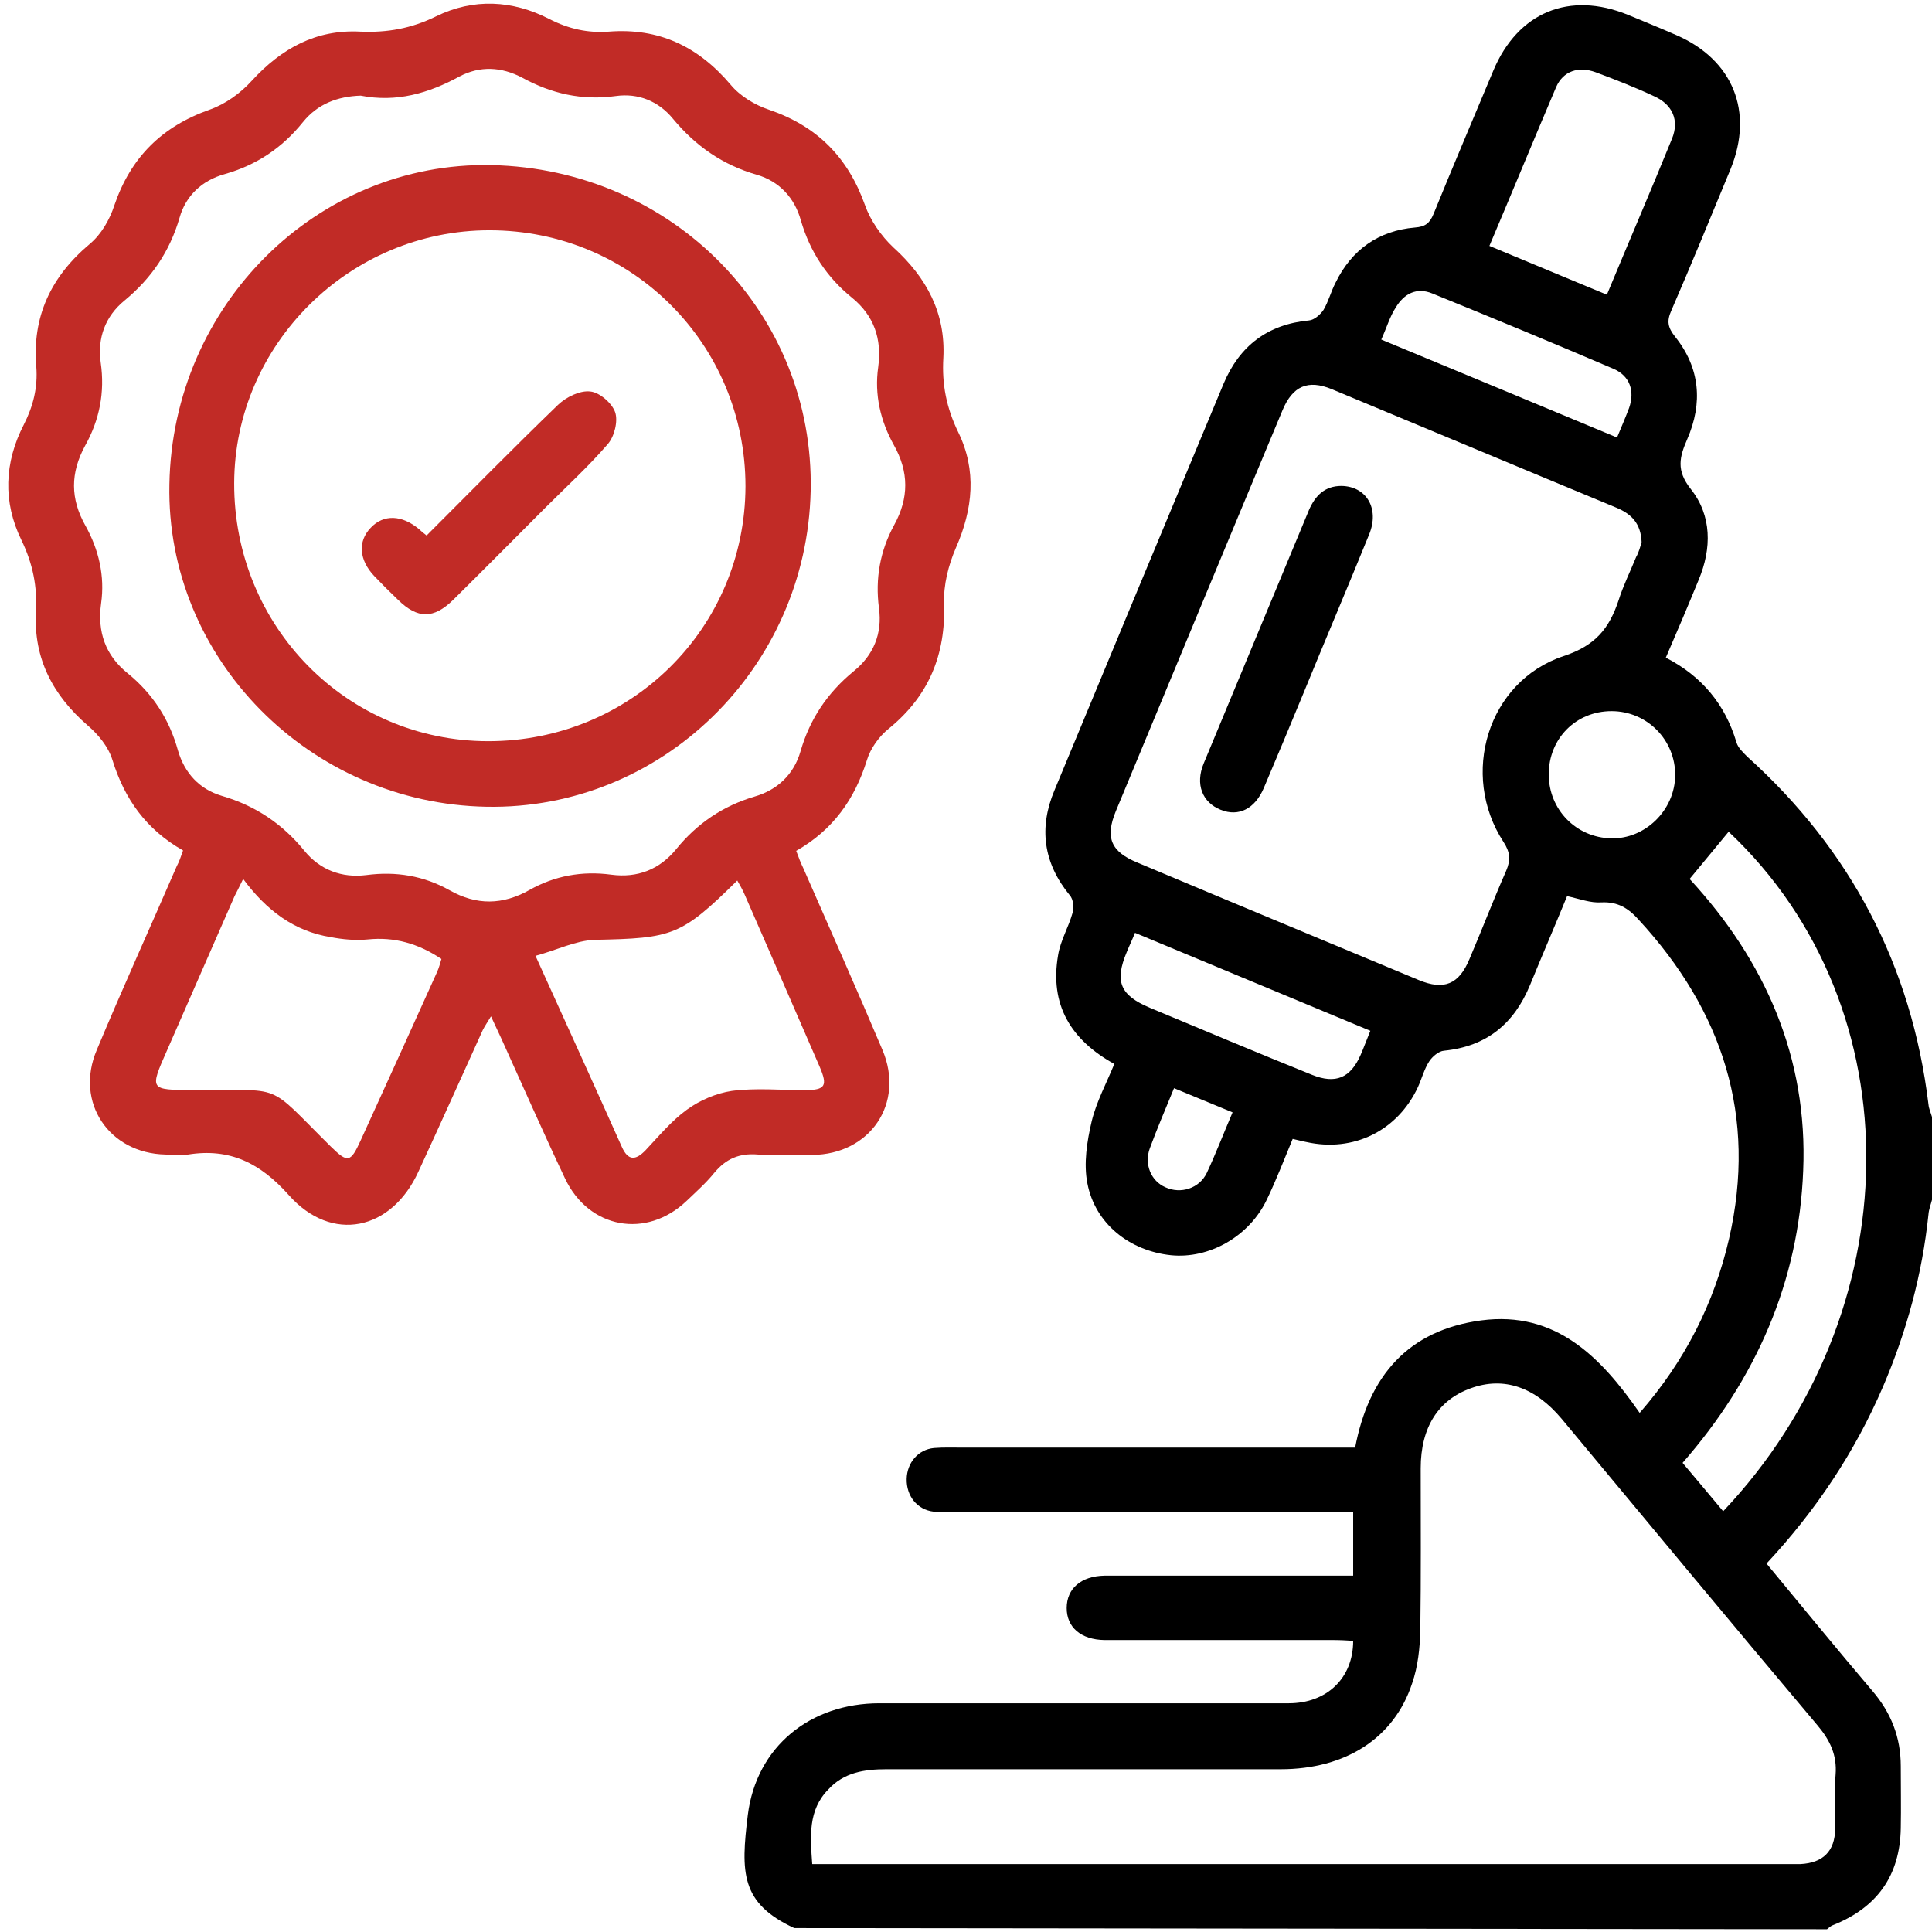
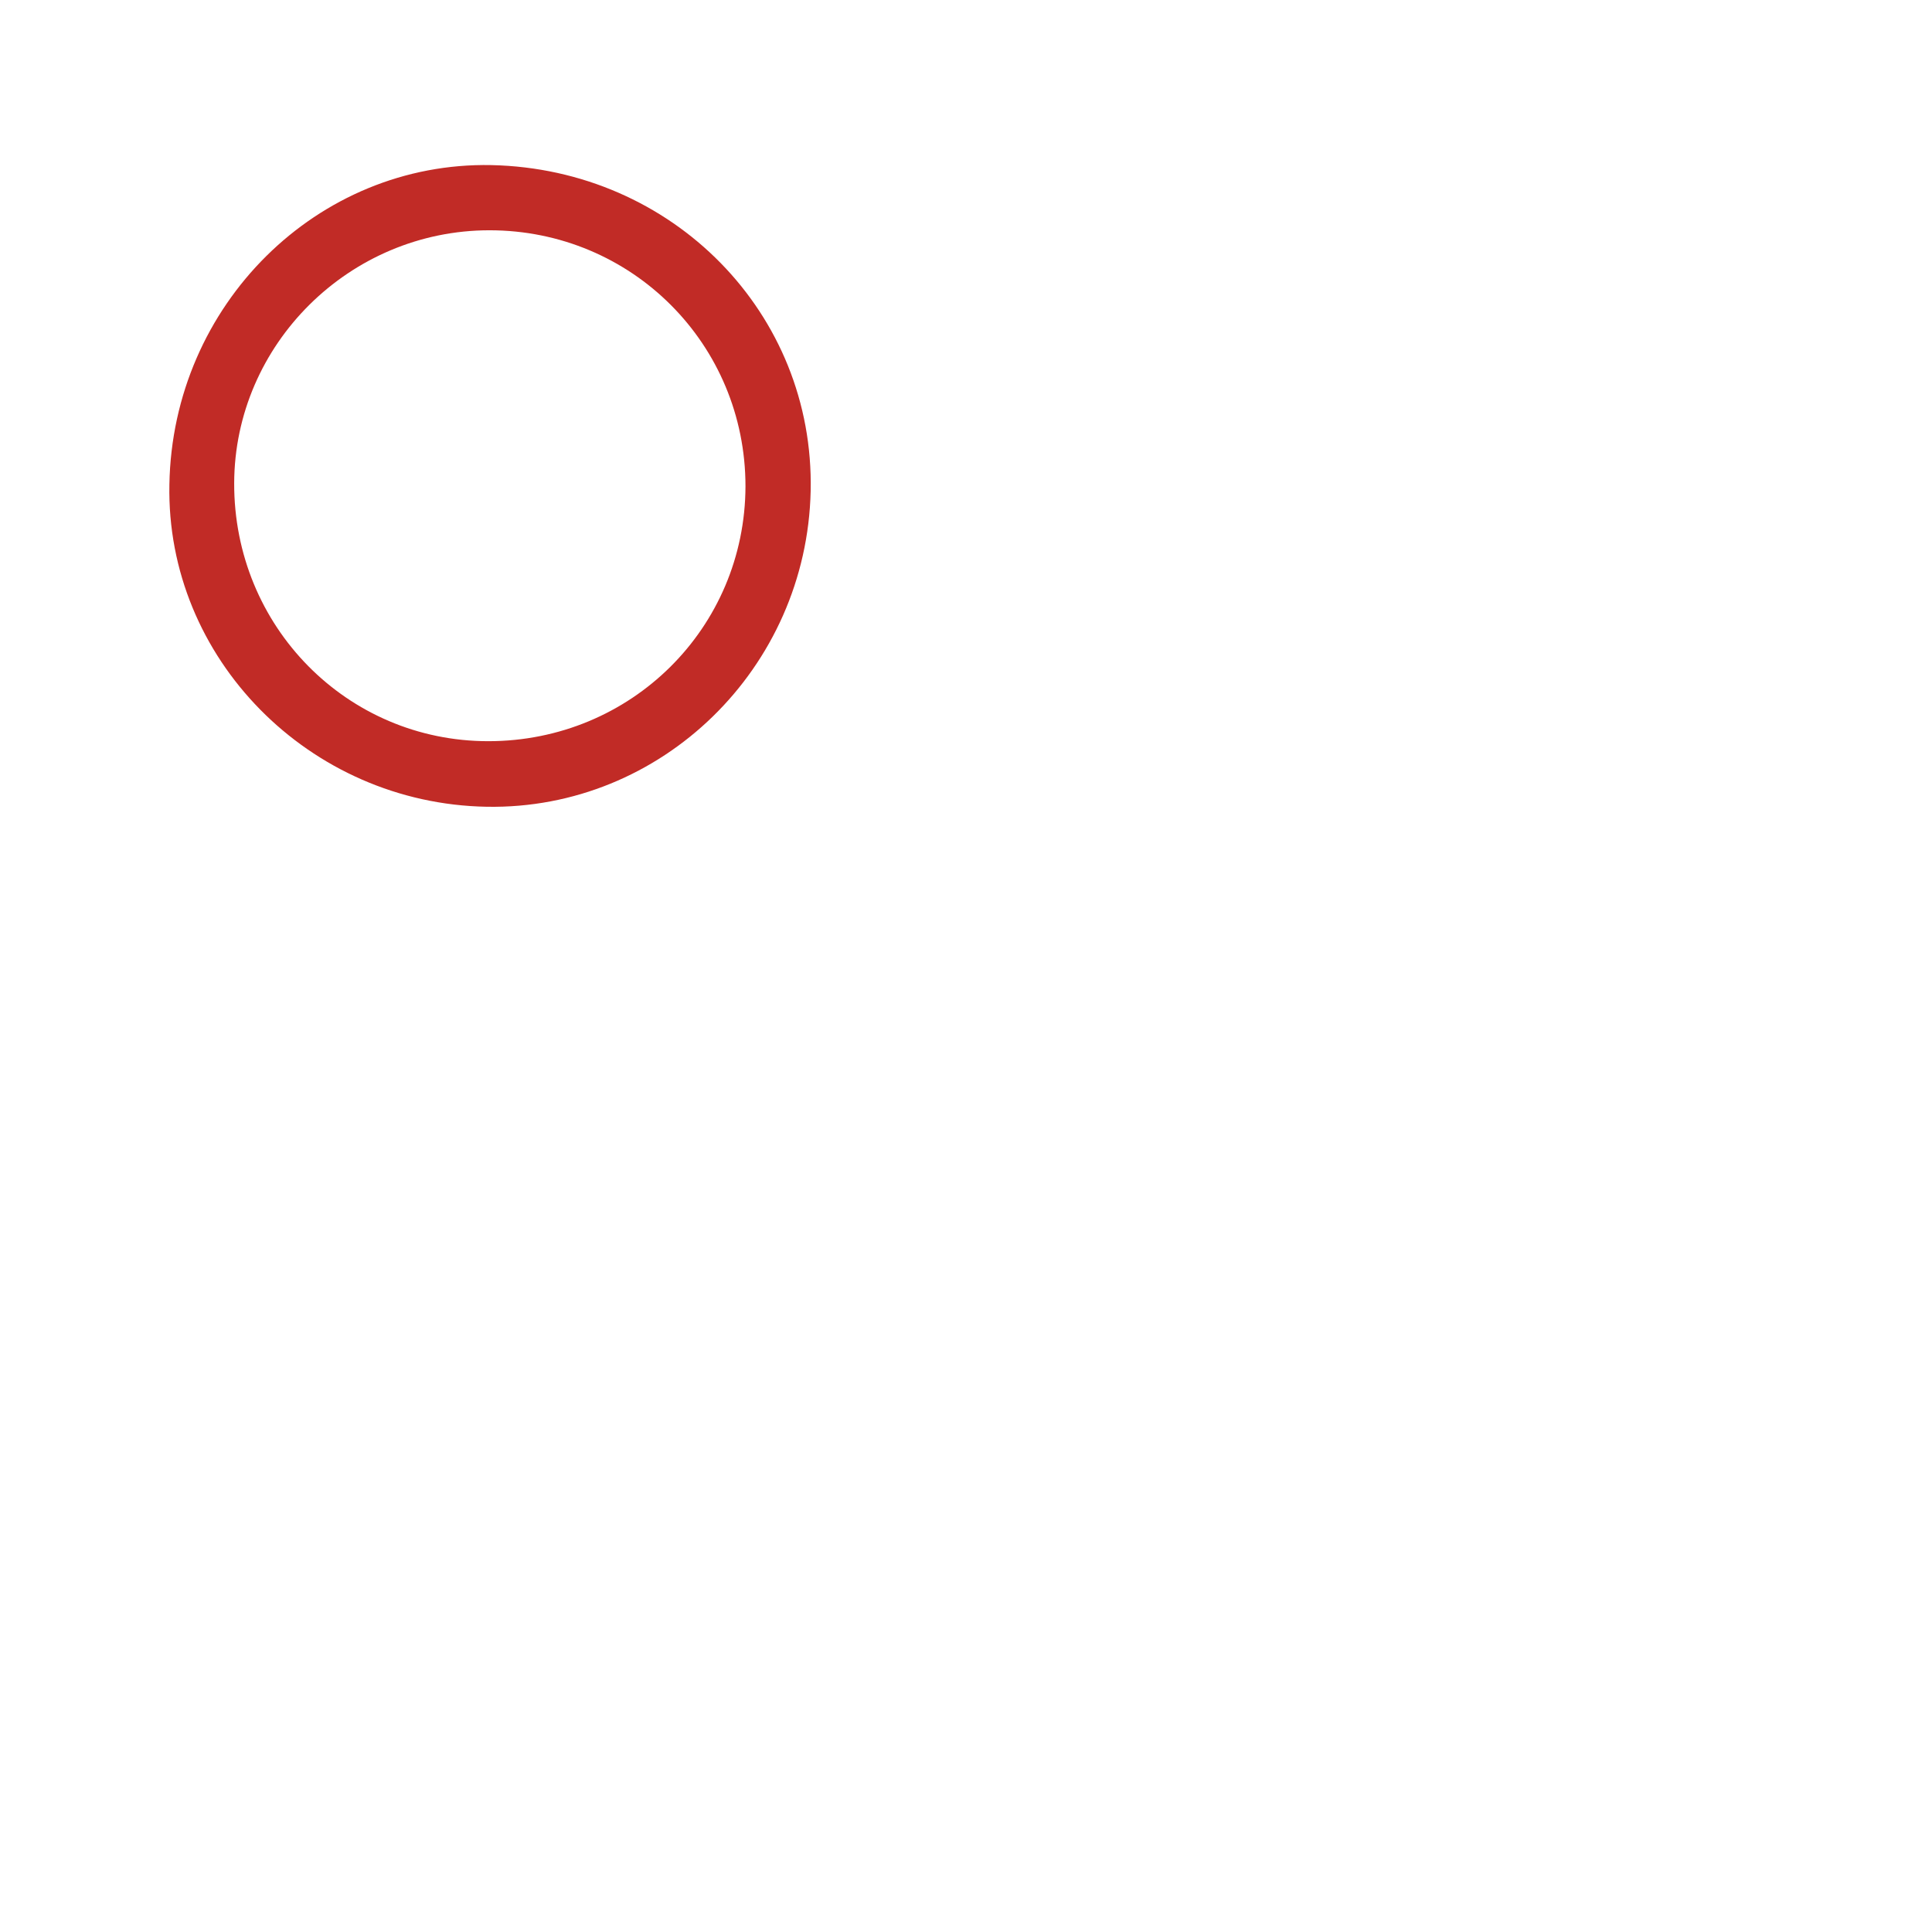
<svg xmlns="http://www.w3.org/2000/svg" version="1.1" id="Layer_1" x="0px" y="0px" viewBox="0 0 495 495" style="enable-background:new 0 0 495 495;" xml:space="preserve">
  <style type="text/css">
	.st0{fill:#C12B26;}
</style>
-   <path d="M203.5,494c-13.8-6.4-13.7-14.3-11.9-29c2.2-17.5,16-28.6,33.7-28.6c34.9,0,69.9,0,104.9,0c9.7,0,16.5-6.4,16.5-16  c-1.6-0.1-3.3-0.2-5-0.2c-18.3,0-36.6,0-54.8,0c-1.3,0-2.6,0-3.9,0c-6.1-0.1-9.7-3.3-9.7-8.2c0-5,3.7-8.2,9.7-8.3  c8.8,0,17.6,0,26.5,0c12.3,0,24.6,0,37.2,0v-16.3c-1.8,0-3.6,0-5.5,0c-32.4,0-64.8,0-97.2,0c-1.6,0-3.2,0.1-4.8-0.1  c-4.2-0.5-7-4-6.9-8.4c0.1-4.1,2.9-7.5,7-7.9c2.5-0.2,5.1-0.1,7.7-0.1c31.6,0,63.2,0,94.8,0c1.7,0,3.5,0,5.4,0  c3.5-18.4,13.6-30.1,32.3-32.6c19-2.5,30.6,9.3,40.6,23.7c11.7-13.4,19.1-28.2,22.9-44.6c7.2-31.4-1.6-58.4-23.2-81.8  c-2.6-2.9-5.3-4.6-9.5-4.4c-2.8,0.2-5.6-0.9-8.8-1.6c-3.1,7.6-6.4,15.2-9.5,22.8c-4.1,9.9-11.1,15.7-22,16.8c-1.4,0.1-3,1.5-3.8,2.7  c-1.3,2-1.9,4.4-2.9,6.6c-5.2,11.2-16.5,16.8-28.6,14.1c-1.1-0.2-2.1-0.5-3.5-0.8c-2.2,5.3-4.2,10.5-6.6,15.5  c-4.5,9.5-14.8,15.3-24.6,14.3c-10.5-1.1-19.4-8-21.4-18.4c-1-5.1-0.1-10.8,1.1-15.9c1.2-5,3.8-9.8,5.8-14.7  c-11.2-6.2-16.6-15.2-14.4-27.9c0.6-3.7,2.7-7.2,3.7-10.8c0.4-1.4,0.2-3.5-0.7-4.5c-6.8-8.3-8-17.3-3.9-27  c14.4-34.7,28.8-69.4,43.3-104.1c4.1-9.7,11.3-15.2,21.9-16.2c1.3-0.1,2.9-1.5,3.7-2.7c1.3-2.2,1.9-4.7,3.1-7  c4.1-8.4,11-13.3,20.3-14.1c2.7-0.2,3.8-1.1,4.8-3.5c5-12.3,10.2-24.5,15.3-36.7c6.3-15,19.5-20.4,34.5-14.3  c4.1,1.7,8.3,3.4,12.4,5.2c14.5,6.3,19.9,19.6,13.9,34.3c-5,12.1-10,24.3-15.2,36.3c-1.2,2.7-0.9,4.3,1,6.7c6.4,8,7.1,17,3.1,26.2  c-2,4.6-2.9,8,0.9,12.8c5.4,6.8,5.4,15.2,2,23.3c-2.7,6.6-5.5,13.2-8.4,19.9c9.3,4.8,15.2,12,18.1,21.7c0.4,1.4,1.7,2.6,2.8,3.7  c26.5,23.9,42.1,53.6,46.4,89.1c0.1,1.1,0.6,2.1,0.9,3.2v21.2c-0.3,1.2-0.8,2.4-0.9,3.7c-1.6,15.4-5.6,30.1-11.7,44.3  c-7.2,16.7-17.2,31.7-29.8,45.2c9.1,11,18,21.9,27.1,32.6c4.8,5.6,7.3,11.9,7.3,19.3c0,5.3,0.1,10.6,0,15.9  c-0.2,12.2-6.1,20.4-17.5,24.9c-0.5,0.2-1,0.7-1.4,1L203.5,494L203.5,494z M208.1,477.6h5.1c81.7,0,163.5,0,245.2,0c1,0,1.9,0,2.9,0  c5.8-0.3,8.8-3.3,8.9-9c0.1-4.6-0.3-9.3,0.1-13.9c0.4-5-1.4-8.8-4.6-12.6c-22-26.1-43.8-52.4-65.6-78.6c-6.8-8.1-14.8-10.9-23.3-7.8  c-8.3,3-12.8,10-12.8,20.5c0,13.8,0.1,27.6-0.1,41.4c-0.1,4.6-0.6,9.4-2.1,13.7c-4.6,14-17,22-33.7,22c-33.7,0-67.3,0-101,0  c-5.6,0-10.9,0.8-14.9,5.2C207,463.8,207.6,470.5,208.1,477.6L208.1,477.6z M420.6,138.9c-0.2-4.8-2.6-7.2-6.4-8.8  c-24.4-10.1-48.7-20.3-73-30.4c-6.1-2.5-10-0.8-12.6,5.4c-14.3,34.2-28.5,68.5-42.7,102.7c-2.8,6.8-1.3,10.4,5.5,13.2  c24,10.1,48.1,20.1,72.1,30.1c6.5,2.7,10.3,1.1,13-5.4c3.2-7.5,6.1-15.1,9.4-22.6c1.2-2.8,1-4.8-0.7-7.4  c-11.2-17.2-4.1-41.1,15.4-47.6c8.2-2.7,11.7-7.1,14.1-14.3c1.2-3.8,3-7.4,4.5-11.1C419.9,141.5,420.3,139.9,420.6,138.9  L420.6,138.9z M432.9,225.2c19.4,21,30.3,45.8,29.1,74.7c-1.1,28.5-12.1,53.4-30.9,74.9c3.6,4.3,7,8.3,10.4,12.4  c47.8-50.5,49.5-128.8,1.4-174.1C439.6,217.1,436.2,221.2,432.9,225.2L432.9,225.2z M381.6,63c10.4,4.3,20.1,8.4,30.1,12.5  c5.6-13.5,11.3-26.7,16.7-40c1.9-4.7,0.1-8.7-4.5-10.8c-4.9-2.3-10-4.3-15.1-6.2c-4.4-1.6-8.3-0.3-10.1,3.8  C393,35.7,387.5,49.1,381.6,63L381.6,63z M351.1,264.1c-20.2-8.4-40.1-16.7-60.3-25.1c-0.8,2-1.5,3.4-2.1,4.9  c-3.2,7.6-1.7,11.1,5.9,14.3c13.9,5.8,27.7,11.6,41.6,17.2c6,2.4,9.8,0.8,12.4-5.1C349.4,268.5,350.1,266.5,351.1,264.1L351.1,264.1  z M353.9,87c20.3,8.4,40.2,16.7,60.4,25.1c1.2-2.9,2.2-5.2,3.1-7.6c1.5-4.3,0.2-8.2-4-10c-15.4-6.6-30.9-13-46.4-19.3  c-4.1-1.7-7.3,0.1-9.4,3.6C356.1,81.1,355.3,83.9,353.9,87L353.9,87z M396.8,198.4c0,9,7,16.2,16,16.4c8.7,0.2,16.3-7.2,16.4-16.1  c0.1-9.1-7.2-16.5-16.3-16.5C403.8,182.2,396.8,189.2,396.8,198.4L396.8,198.4z M315.8,285c-5.4-2.2-10.1-4.2-15-6.2  c-2.3,5.6-4.4,10.5-6.2,15.4c-1.5,4.1,0.3,8.4,4,10c3.9,1.8,8.7,0.3,10.6-3.7C311.5,295.6,313.4,290.6,315.8,285L315.8,285z" />
-   <path class="st0" d="M46.9,217.9c-9.5-5.4-15-13.2-18.1-23.2c-1-3.3-3.6-6.5-6.3-8.8c-8.9-7.7-13.9-17.1-13.3-29  c0.4-6.6-0.8-12.5-3.7-18.5c-4.8-9.8-4.4-19.9,0.6-29.6c2.4-4.7,3.6-9.5,3.2-14.8C8.2,81.2,13,70.9,23,62.5c2.9-2.4,5.1-6.2,6.3-9.9  c4.2-12.3,12.2-20.2,24.4-24.5c4-1.4,7.9-4.2,10.8-7.4c7.6-8.3,16.5-13.2,27.8-12.6c6.9,0.3,13.1-0.8,19.4-3.9  c9.6-4.7,19.6-4.2,29.1,0.7c4.9,2.5,9.8,3.6,15.2,3.2c12.8-1,22.9,3.8,31.2,13.6c2.4,2.9,6.2,5.2,9.8,6.4  c12.3,4.2,20.2,12.1,24.6,24.4c1.4,4,4.2,8,7.3,10.9c8.5,7.7,13.4,16.8,12.8,28.3c-0.4,6.8,0.8,12.8,3.8,19  c4.8,9.8,3.8,19.7-0.6,29.7c-1.9,4.4-3.2,9.5-3,14.2c0.4,13.2-3.9,23.7-14.2,32.1c-2.5,2-4.7,5.1-5.6,8.1  c-3.1,9.9-8.6,17.8-18.1,23.2c0.6,1.6,1.1,3,1.8,4.4c6.8,15.5,13.7,31,20.3,46.6c5.8,13.7-3.2,26.8-18,26.9c-4.6,0-9.3,0.3-13.9-0.1  c-4.8-0.4-8.2,1.1-11.2,4.7c-2.1,2.6-4.7,4.9-7.1,7.2c-10.3,9.8-25,7.1-31.1-5.7c-5.6-11.8-10.9-23.9-16.3-35.8  c-0.8-1.7-1.6-3.4-2.7-5.8c-0.9,1.5-1.6,2.5-2.1,3.5c-5.5,12.1-10.9,24.2-16.5,36.3c-6.9,15.1-22.2,18.4-33.2,6  c-7.3-8.2-15.1-12.1-25.8-10.4c-1.9,0.3-3.8,0.1-5.8,0c-14.5-0.3-23.3-13.4-17.6-26.8c6.6-15.8,13.7-31.4,20.5-47.1  C45.9,220.8,46.3,219.6,46.9,217.9L46.9,217.9z M92.4,24.5c-5.9,0.2-11,2.1-14.8,6.8c-5.3,6.6-11.9,11-20,13.3  c-5.8,1.6-10,5.5-11.6,11.2c-2.5,8.6-7.2,15.5-14.1,21.2c-4.9,4-7,9.6-6.1,15.9c1.1,7.6-0.3,14.7-4,21.3c-3.8,7-3.8,13.6,0.1,20.5  c3.4,6.1,5,12.9,4,19.9c-1,7.3,1.1,13.3,6.8,17.9c6.4,5.2,10.7,11.8,12.9,19.8c1.7,5.8,5.5,9.9,11.2,11.6  c8.6,2.5,15.6,7.2,21.2,14.1c4,4.9,9.6,7,15.9,6.2c7.6-1,14.7,0.2,21.3,3.9c6.9,3.9,13.6,3.8,20.5-0.1c6.4-3.6,13.4-4.9,20.9-3.9  c6.7,0.9,12.4-1.3,16.7-6.6c5.3-6.5,11.9-11,20-13.4c5.9-1.7,10.1-5.7,11.8-11.6c2.4-8.3,6.9-15,13.6-20.5c5.1-4.1,7.4-9.7,6.5-16.2  c-1-7.6,0.3-14.7,3.9-21.3c3.8-6.9,3.8-13.6-0.1-20.5c-3.4-6.1-5-12.9-4-19.9c1-7.3-1.1-13.3-6.8-17.9c-6.4-5.2-10.7-11.8-13-19.7  c-1.6-5.8-5.5-10-11.2-11.7c-8.8-2.5-15.8-7.4-21.6-14.4c-3.7-4.5-8.9-6.6-14.6-5.8c-8.7,1.2-16.5-0.6-24-4.7  c-5.3-2.8-10.8-3.1-16.1-0.3C109.8,23.9,101.6,26.3,92.4,24.5L92.4,24.5z M62.3,225.2c-0.9,1.9-1.6,3.2-2.2,4.4  c-5.8,13.2-11.5,26.3-17.3,39.5c-4.5,10.2-4.5,10.1,6.6,10.2c23.9,0.2,18.3-2.4,35.4,14.5c4.3,4.2,5,4.1,7.6-1.6  c6.6-14.4,13.1-28.8,19.6-43.2c0.5-1.1,0.8-2.3,1.1-3.3c-6-4-12.1-5.7-18.9-5c-3.1,0.3-6.4,0-9.5-0.6  C75.4,238.6,68.3,233.3,62.3,225.2L62.3,225.2z M137.2,244.9c7.8,17.2,15,33,22.1,48.9c1.6,3.6,3.5,3.6,6.1,0.9  c3.4-3.6,6.6-7.5,10.6-10.4c3.3-2.4,7.5-4.2,11.5-4.8c6.1-0.8,12.5-0.2,18.7-0.2c5.3,0,5.9-1.1,3.8-6c-6.4-14.8-12.9-29.6-19.3-44.3  c-0.5-1.1-1.1-2.2-1.8-3.4c-14.4,14.2-16.5,14.8-36.6,15.2C147.5,241,142.7,243.4,137.2,244.9L137.2,244.9z" />
-   <path d="M343.7,124.5c6.4,0.1,9.8,5.8,7.1,12.4c-5.6,13.8-11.4,27.4-17,41.1c-3.3,8-6.6,15.9-10,23.9c-2.3,5.4-6.5,7.4-11,5.6  c-4.8-1.9-6.6-6.6-4.4-11.9c9-21.7,18-43.3,27-65C337,127,339.4,124.5,343.7,124.5L343.7,124.5z" />
  <path class="st0" d="M125.9,42.3c46.5,1,82.8,38,81.8,83.5c-1,45.4-38.2,81.7-83,80.9c-45.5-0.8-82.2-38.1-81.3-82.6  C44.2,78.1,81.3,41.4,125.9,42.3L125.9,42.3z M125.4,59C89.6,59,60.1,88.2,60,123.8c-0.1,36.7,28.9,66.1,65.1,66.1  c36.6,0,65.8-29,65.9-65.3C191,88.2,161.9,59,125.4,59L125.4,59z" />
-   <path class="st0" d="M109.3,137.2c11.4-11.4,22.4-22.6,33.7-33.5c2.1-2,5.6-3.7,8.2-3.4c2.4,0.2,5.6,3,6.4,5.3  c0.8,2.3-0.2,6.3-1.9,8.2c-4.9,5.7-10.5,10.8-15.8,16.1c-7.9,7.9-15.8,15.9-23.8,23.8c-5,4.9-9.1,4.9-14.1,0c-2.1-2-4.1-4-6.1-6.1  c-3.9-4.1-4.3-8.9-0.9-12.4c3.3-3.5,8-3.3,12.4,0.4C107.9,136.1,108.4,136.5,109.3,137.2L109.3,137.2z" />
</svg>